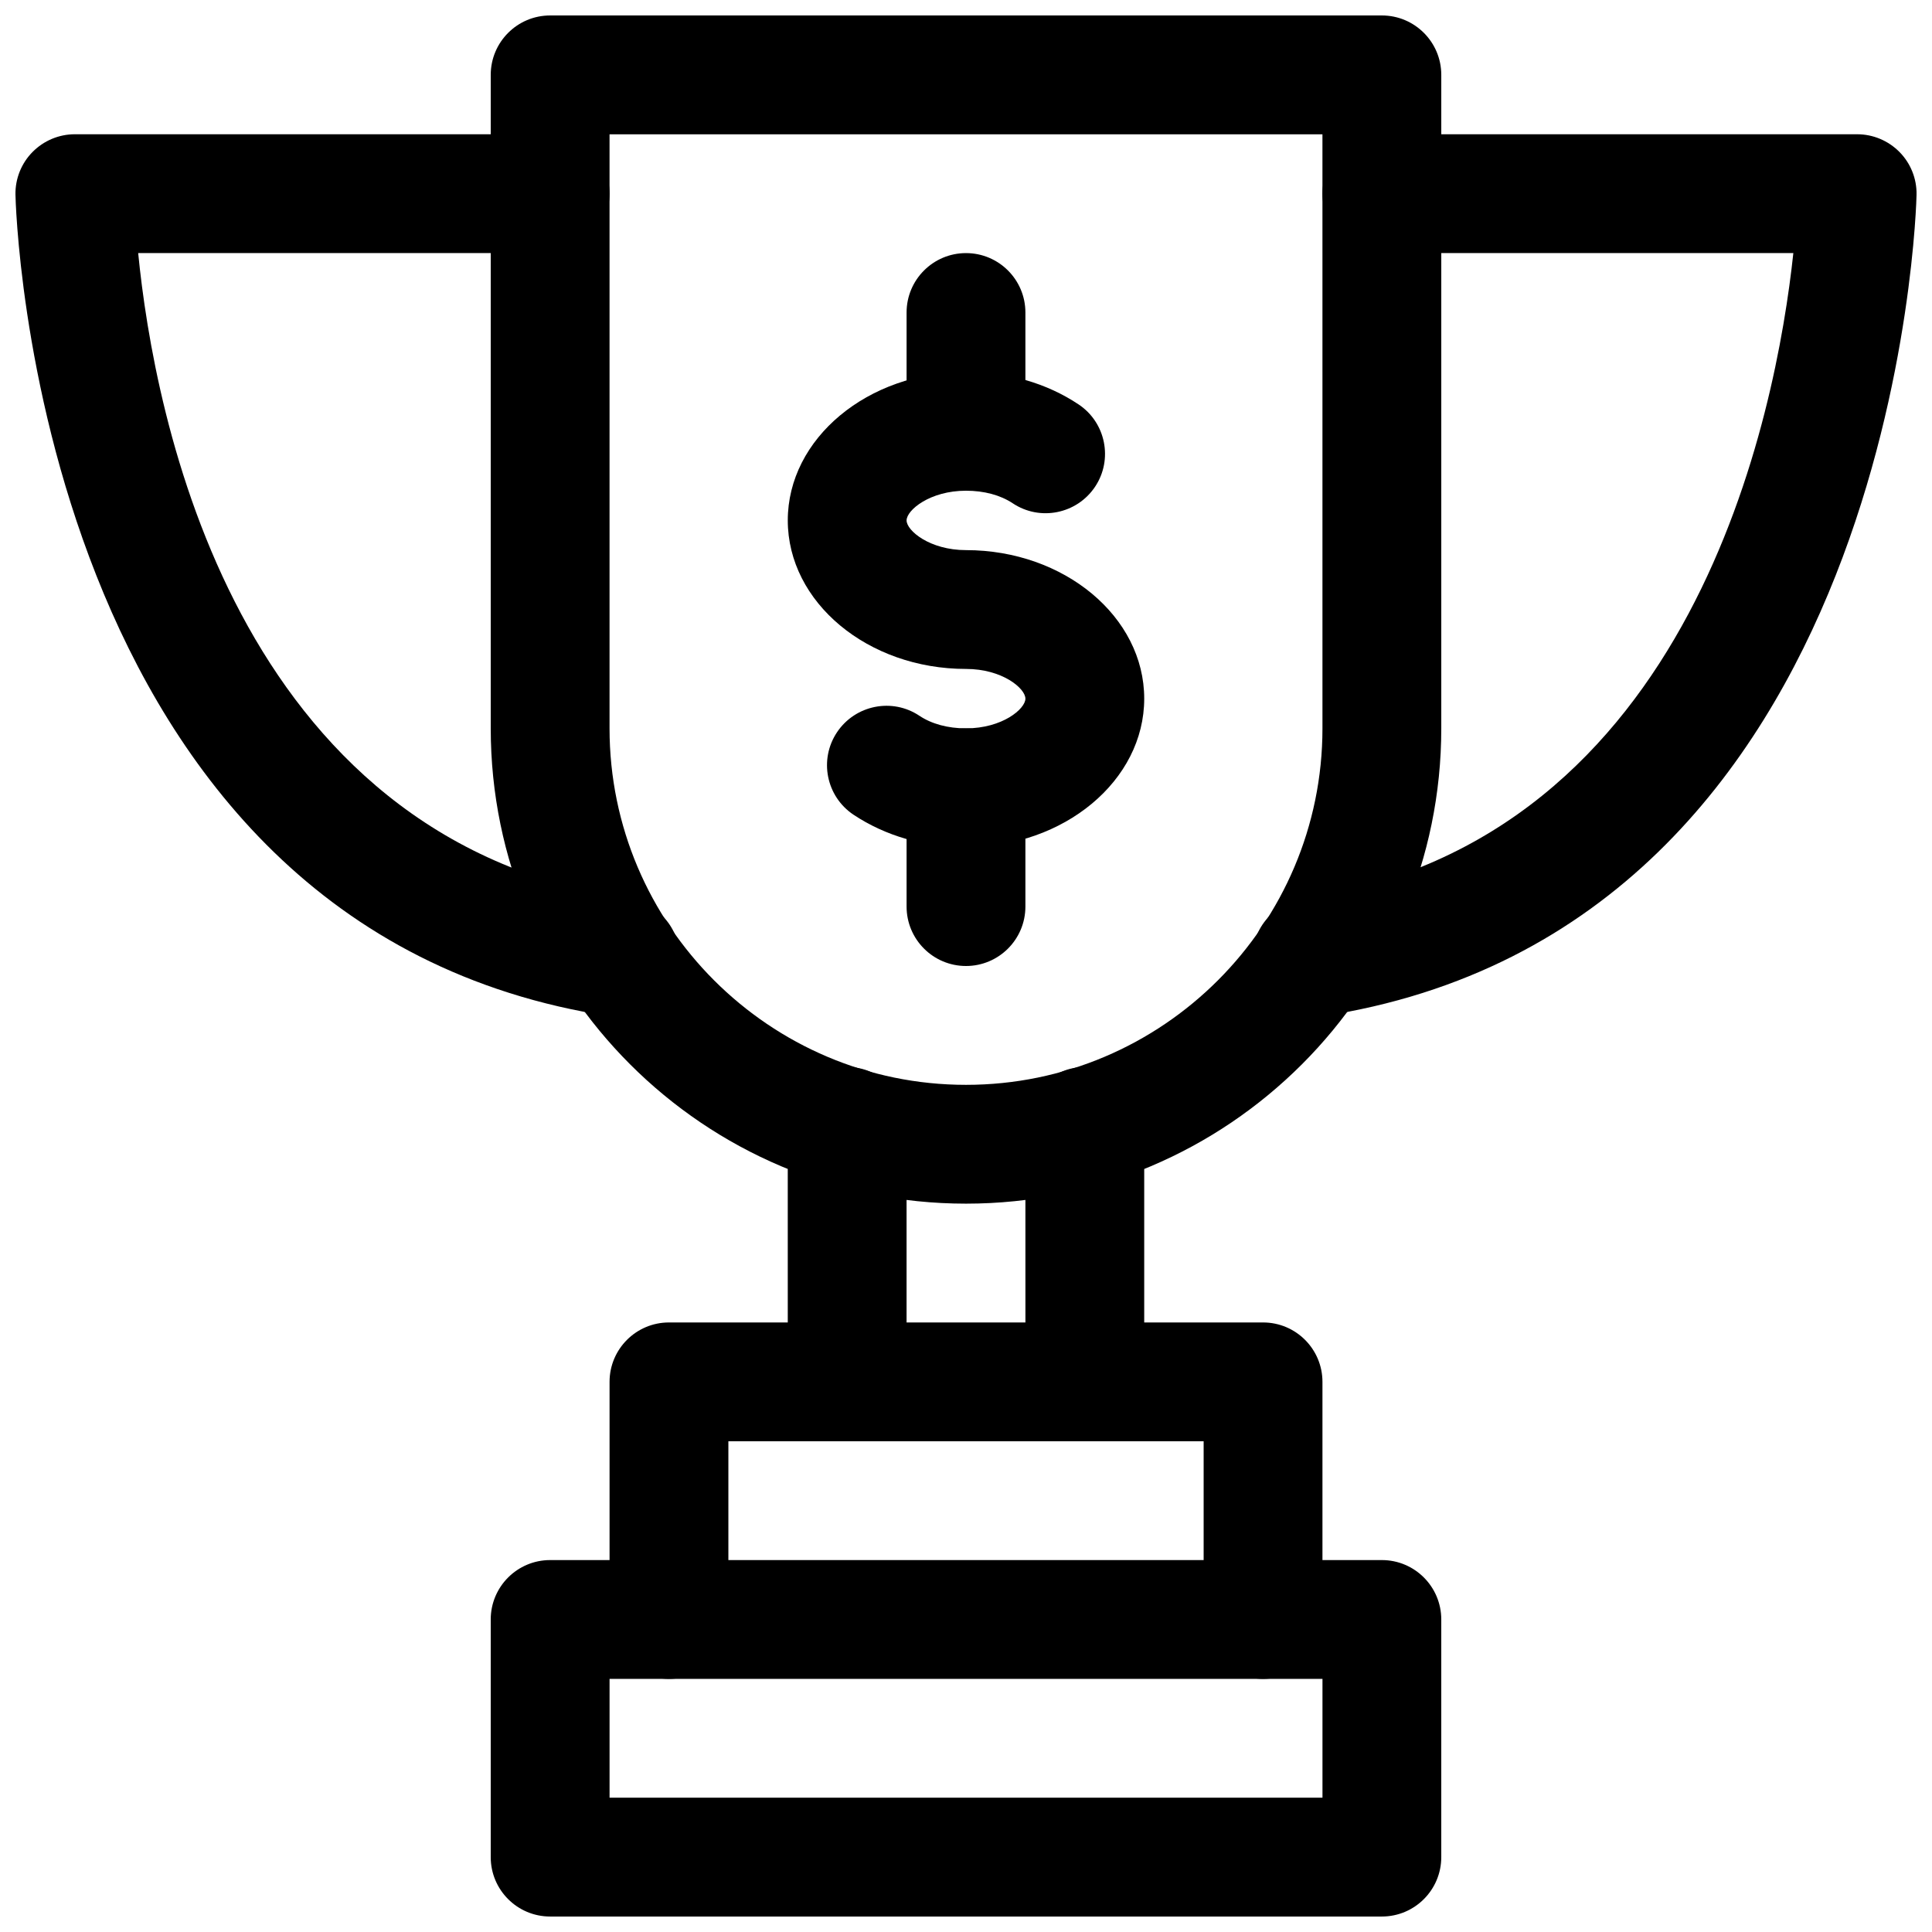
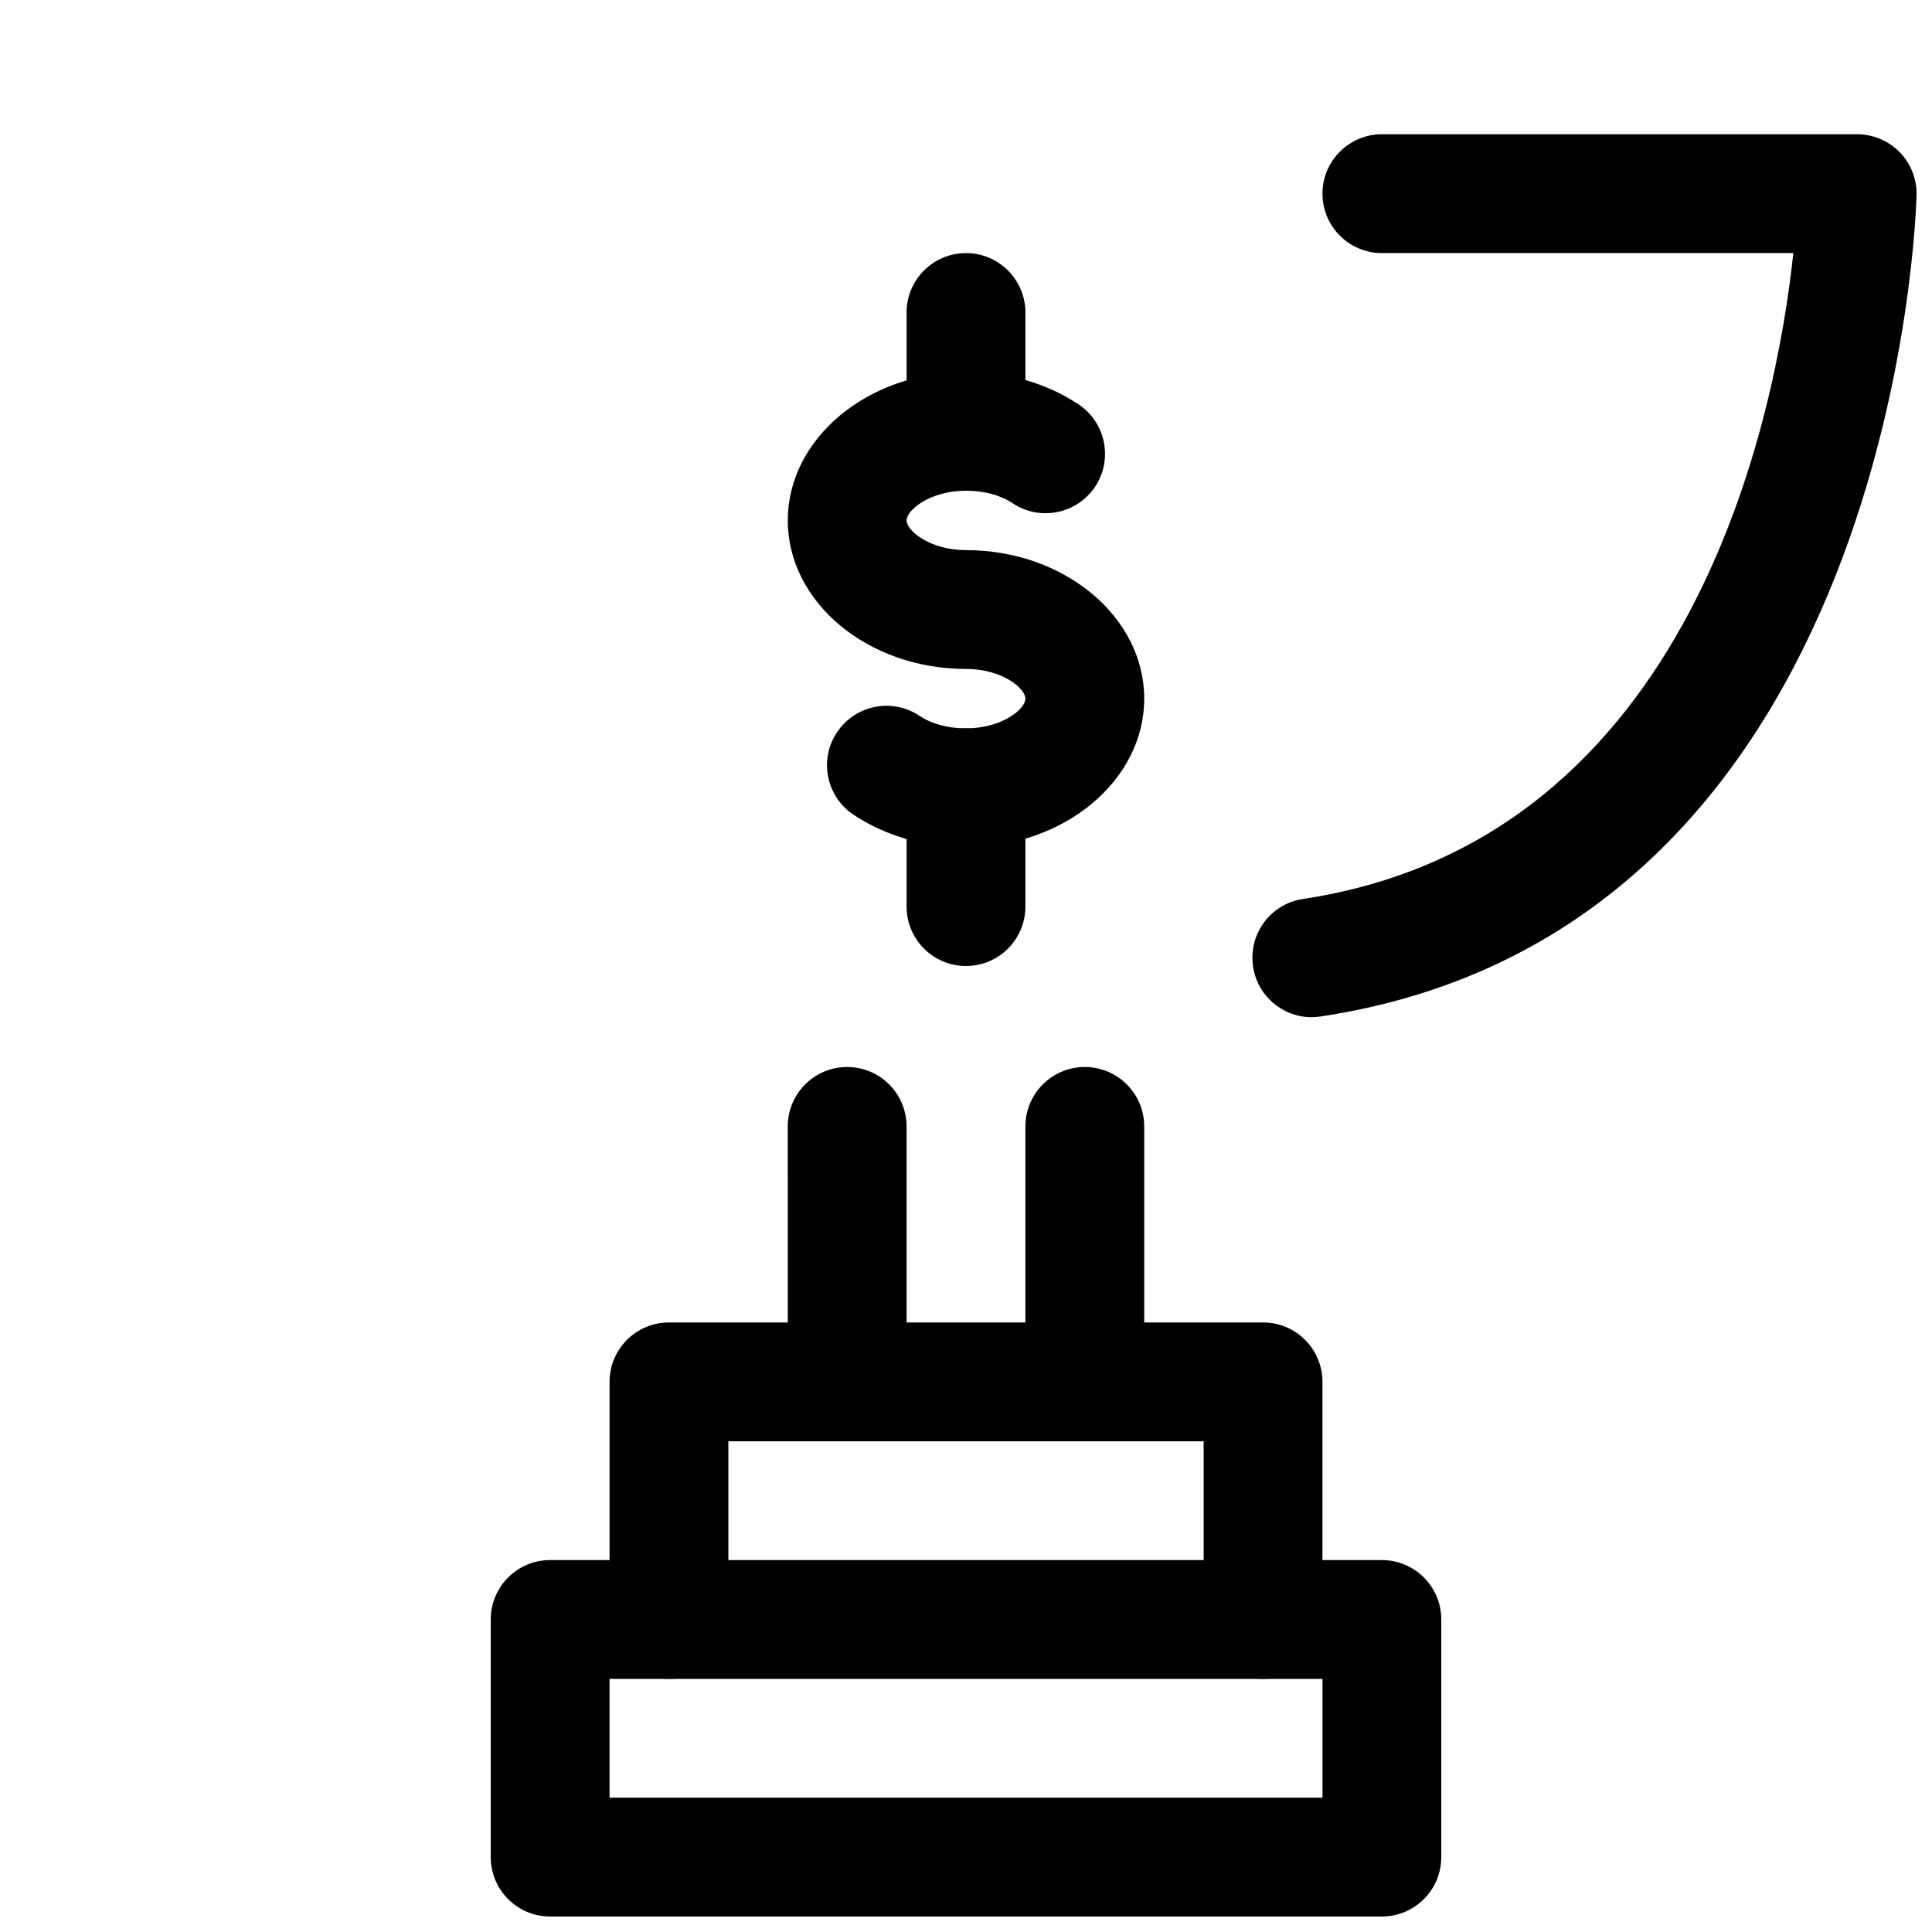
<svg xmlns="http://www.w3.org/2000/svg" width="800px" height="800px" version="1.1" viewBox="144 144 512 512">
  <defs>
    <clipPath id="d">
-       <path d="m274 148.09h252v314.91h-252z" />
-     </clipPath>
+       </clipPath>
    <clipPath id="c">
      <path d="m475 179h176.9v235h-176.9z" />
    </clipPath>
    <clipPath id="b">
-       <path d="m148.09 179h176.91v235h-176.91z" />
-     </clipPath>
+       </clipPath>
    <clipPath id="a">
      <path d="m274 557h252v94.902h-252z" />
    </clipPath>
  </defs>
  <g clip-path="url(#d)">
-     <path d="m400 462.98c-69.461 0-125.95-56.488-125.95-125.95v-173.19c0-8.688 7.051-15.742 15.742-15.742h220.42c8.691 0 15.742 7.055 15.742 15.742v173.19c0 69.461-56.488 125.95-125.95 125.95zm-94.465-283.39v157.44c0 52.082 42.383 94.465 94.465 94.465s94.465-42.383 94.465-94.465l-0.004-157.44z" />
-   </g>
+     </g>
  <g clip-path="url(#c)">
    <path d="m491.6 413.57c-7.652 0-14.359-5.606-15.523-13.414-1.289-8.598 4.598-16.625 13.227-17.918 103.66-15.648 125.41-128.79 129.95-171.17h-109.04c-8.691 0-15.746-7.055-15.746-15.746 0-8.688 7.055-15.742 15.746-15.742h125.95c4.219 0 8.25 1.699 11.211 4.691 2.957 2.992 4.594 7.055 4.531 11.273-0.031 1.953-4.504 194.69-157.95 217.84-0.785 0.125-1.539 0.188-2.359 0.188z" />
  </g>
  <g clip-path="url(#b)">
    <path d="m308.37 413.57c-0.789 0-1.574-0.062-2.363-0.188-153.41-23.176-157.88-215.88-157.91-217.84-0.062-4.219 1.574-8.281 4.535-11.273 2.961-2.992 6.988-4.691 11.207-4.691h125.95c8.691 0 15.746 7.055 15.746 15.742 0 8.691-7.055 15.746-15.746 15.746h-109.17c4.188 42.57 25.191 155.33 130.11 171.17 8.598 1.324 14.516 9.32 13.227 17.918-1.199 7.809-7.938 13.414-15.59 13.414z" />
  </g>
  <path d="m368.51 525.95c-8.691 0-15.742-7.055-15.742-15.742l-0.004-67.699c0-8.691 7.055-15.742 15.742-15.742 8.691 0 15.742 7.055 15.742 15.742v67.699c0.004 8.691-7.051 15.742-15.738 15.742z" />
  <path d="m431.49 525.95c-8.691 0-15.742-7.055-15.742-15.742l-0.004-67.699c0-8.691 7.055-15.742 15.742-15.742 8.691 0 15.742 7.055 15.742 15.742v67.699c0.004 8.691-7.051 15.742-15.738 15.742z" />
  <g clip-path="url(#a)">
    <path d="m510.21 651.9h-220.42c-8.691 0-15.742-7.051-15.742-15.742v-62.977c0-8.691 7.051-15.746 15.742-15.746h220.42c8.691 0 15.742 7.055 15.742 15.742v62.977c0 8.695-7.051 15.746-15.742 15.746zm-204.67-31.488h188.93v-31.488h-188.93z" />
  </g>
  <path d="m478.72 588.93c-8.691 0-15.742-7.055-15.742-15.742v-47.234h-125.95v47.23c0 8.695-7.055 15.746-15.746 15.746s-15.742-7.051-15.742-15.742v-62.977c0-8.691 7.051-15.746 15.742-15.746h157.44c8.691 0 15.742 7.055 15.742 15.742v62.977c0 8.695-7.051 15.746-15.742 15.746z" />
  <path d="m400 368.51c-11.086 0-21.383-2.992-29.852-8.629-7.211-4.848-9.164-14.609-4.316-21.852 4.848-7.211 14.609-9.164 21.82-4.344 3.246 2.168 7.527 3.336 12.348 3.336 9.637 0 15.742-5.164 15.742-7.871 0-2.711-6.109-7.875-15.742-7.875-26.039 0-47.23-17.664-47.23-39.359-0.004-21.695 21.188-39.359 47.23-39.359 11.082 0 21.41 2.992 29.852 8.629 7.211 4.816 9.164 14.609 4.344 21.82-4.82 7.211-14.609 9.195-21.852 4.344-3.246-2.141-7.527-3.305-12.344-3.305-9.605 0-15.746 5.164-15.746 7.871s6.141 7.871 15.746 7.871c26.039 0 47.23 17.664 47.23 39.359 0 21.695-21.191 39.363-47.23 39.363z" />
  <path d="m400 274.05c-8.691 0-15.746-7.055-15.746-15.746v-31.488c0-8.688 7.055-15.742 15.746-15.742s15.742 7.055 15.742 15.742v31.488c0 8.691-7.055 15.746-15.742 15.746z" />
  <path d="m400 400c-8.691 0-15.746-7.055-15.746-15.746v-31.488c0-8.691 7.055-15.742 15.746-15.742s15.742 7.055 15.742 15.742v31.488c0 8.691-7.055 15.746-15.742 15.746z" />
</svg>